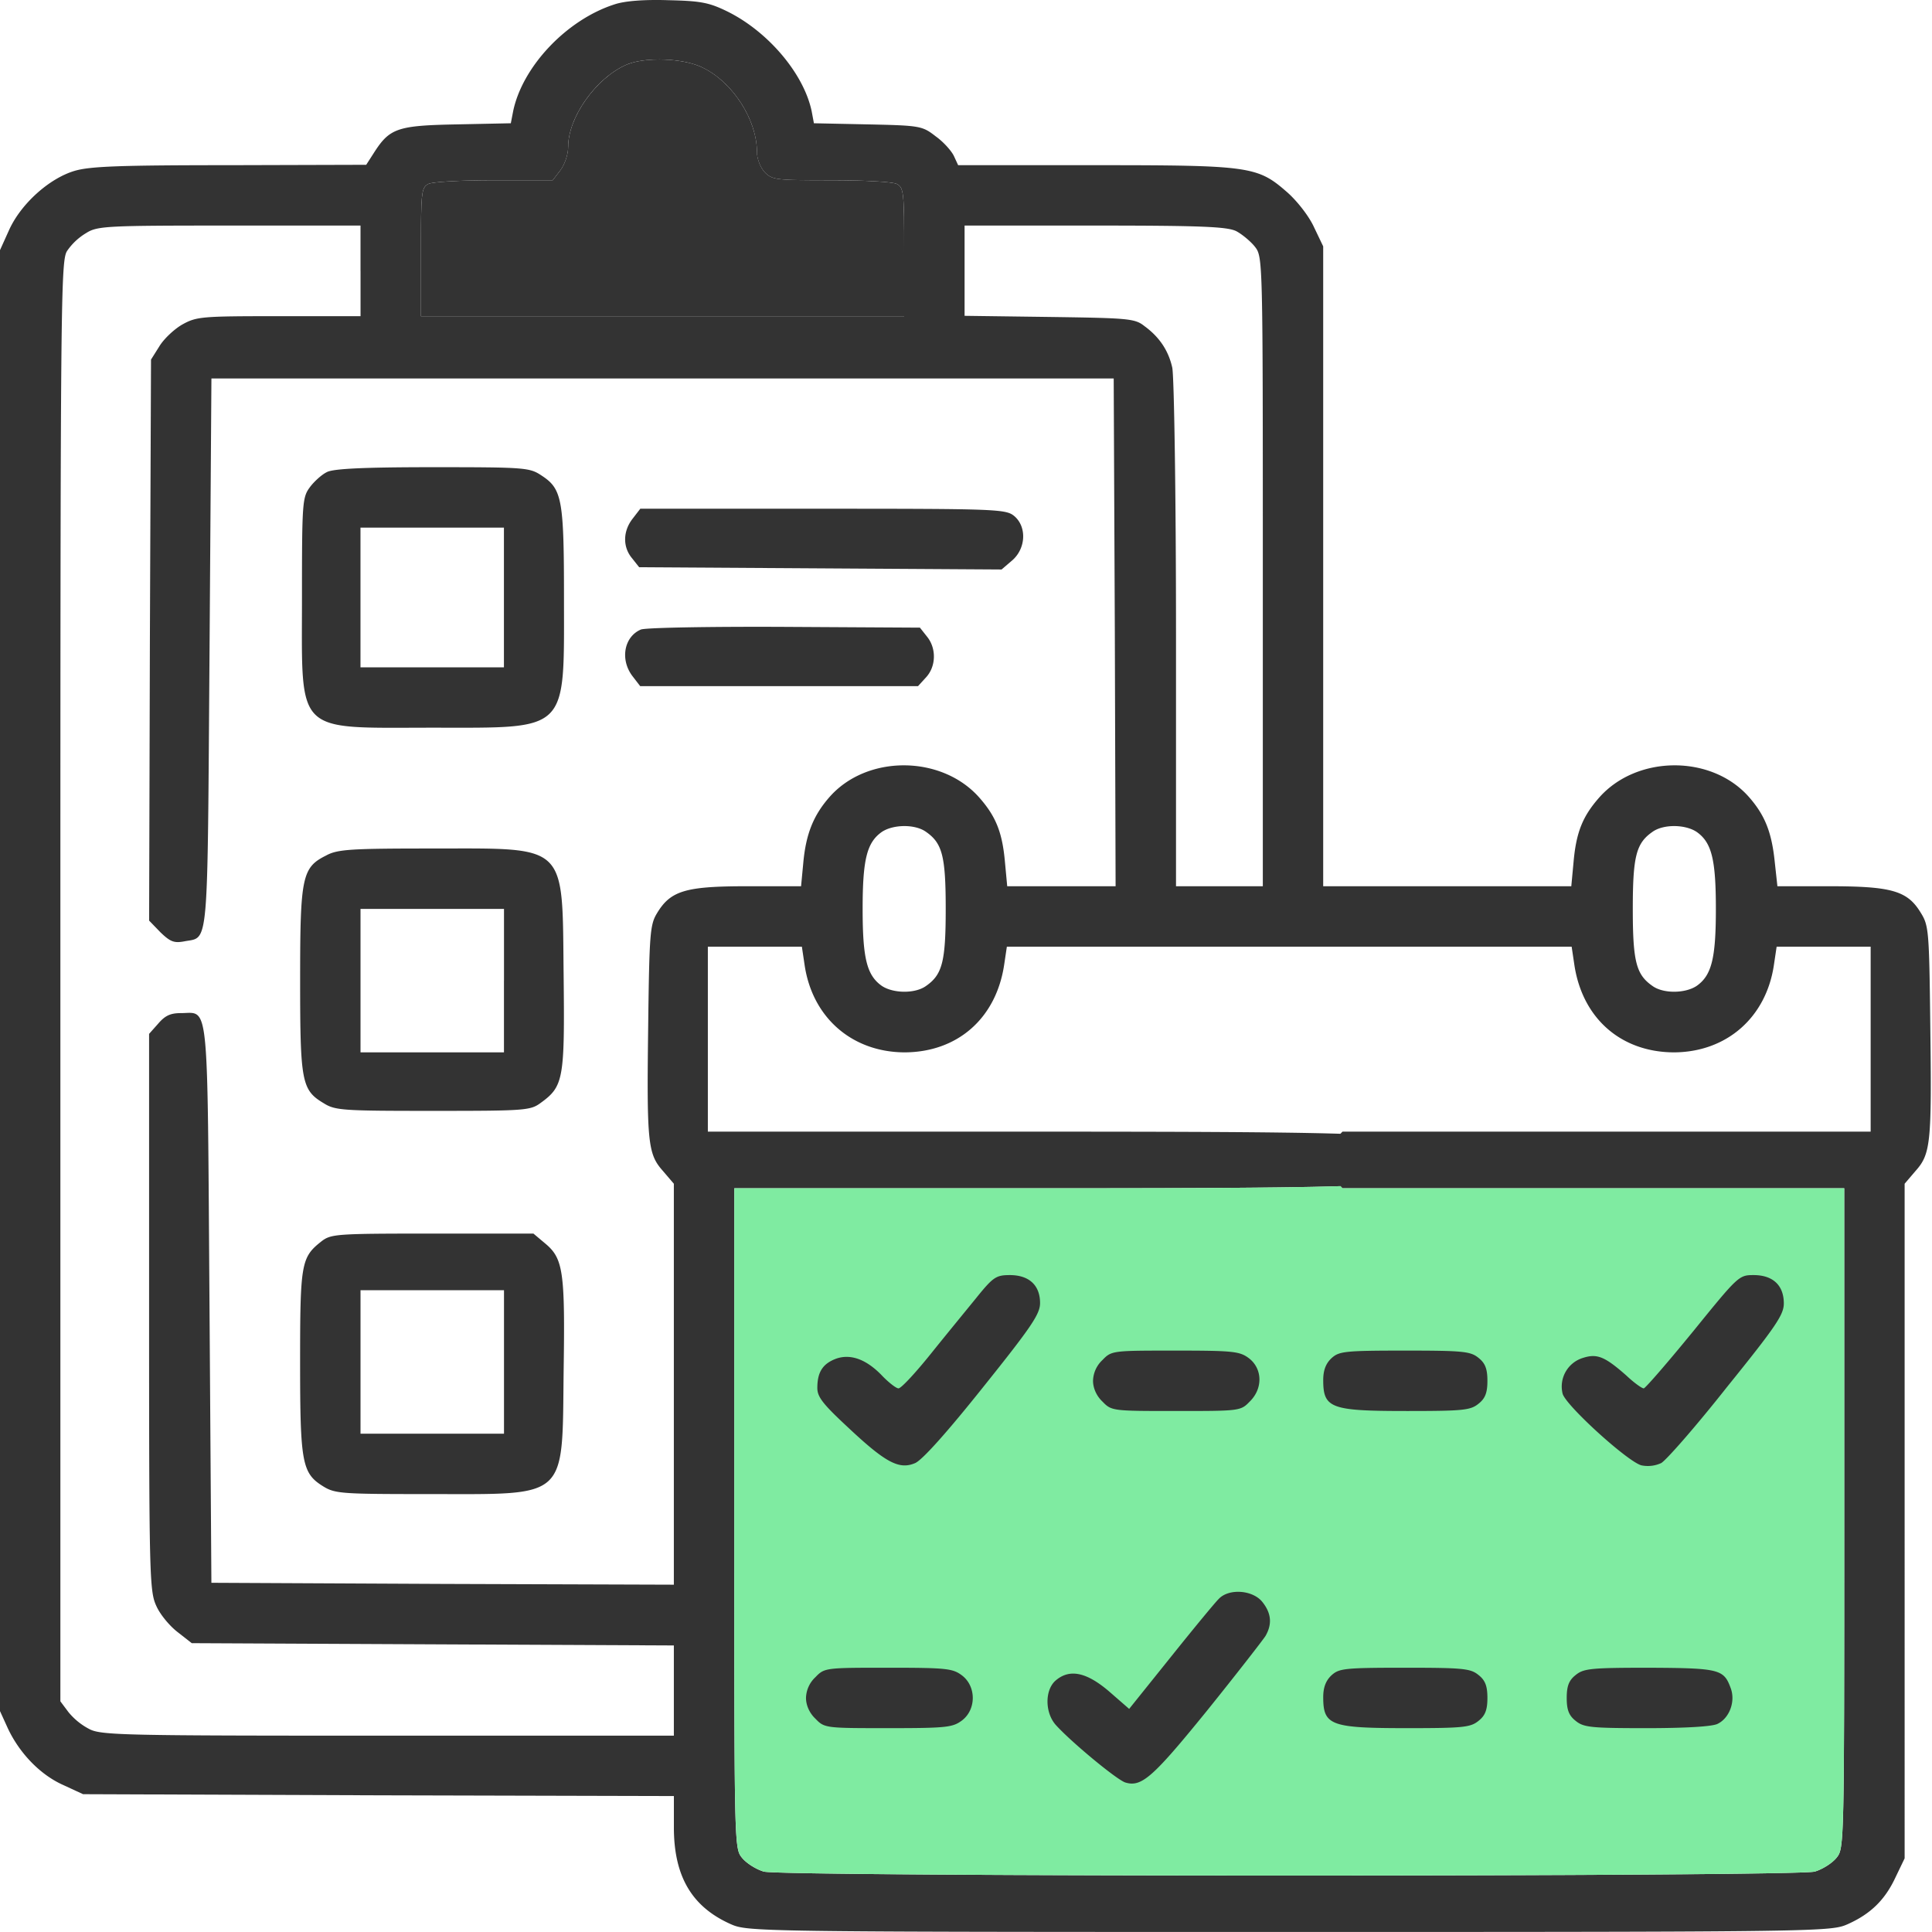
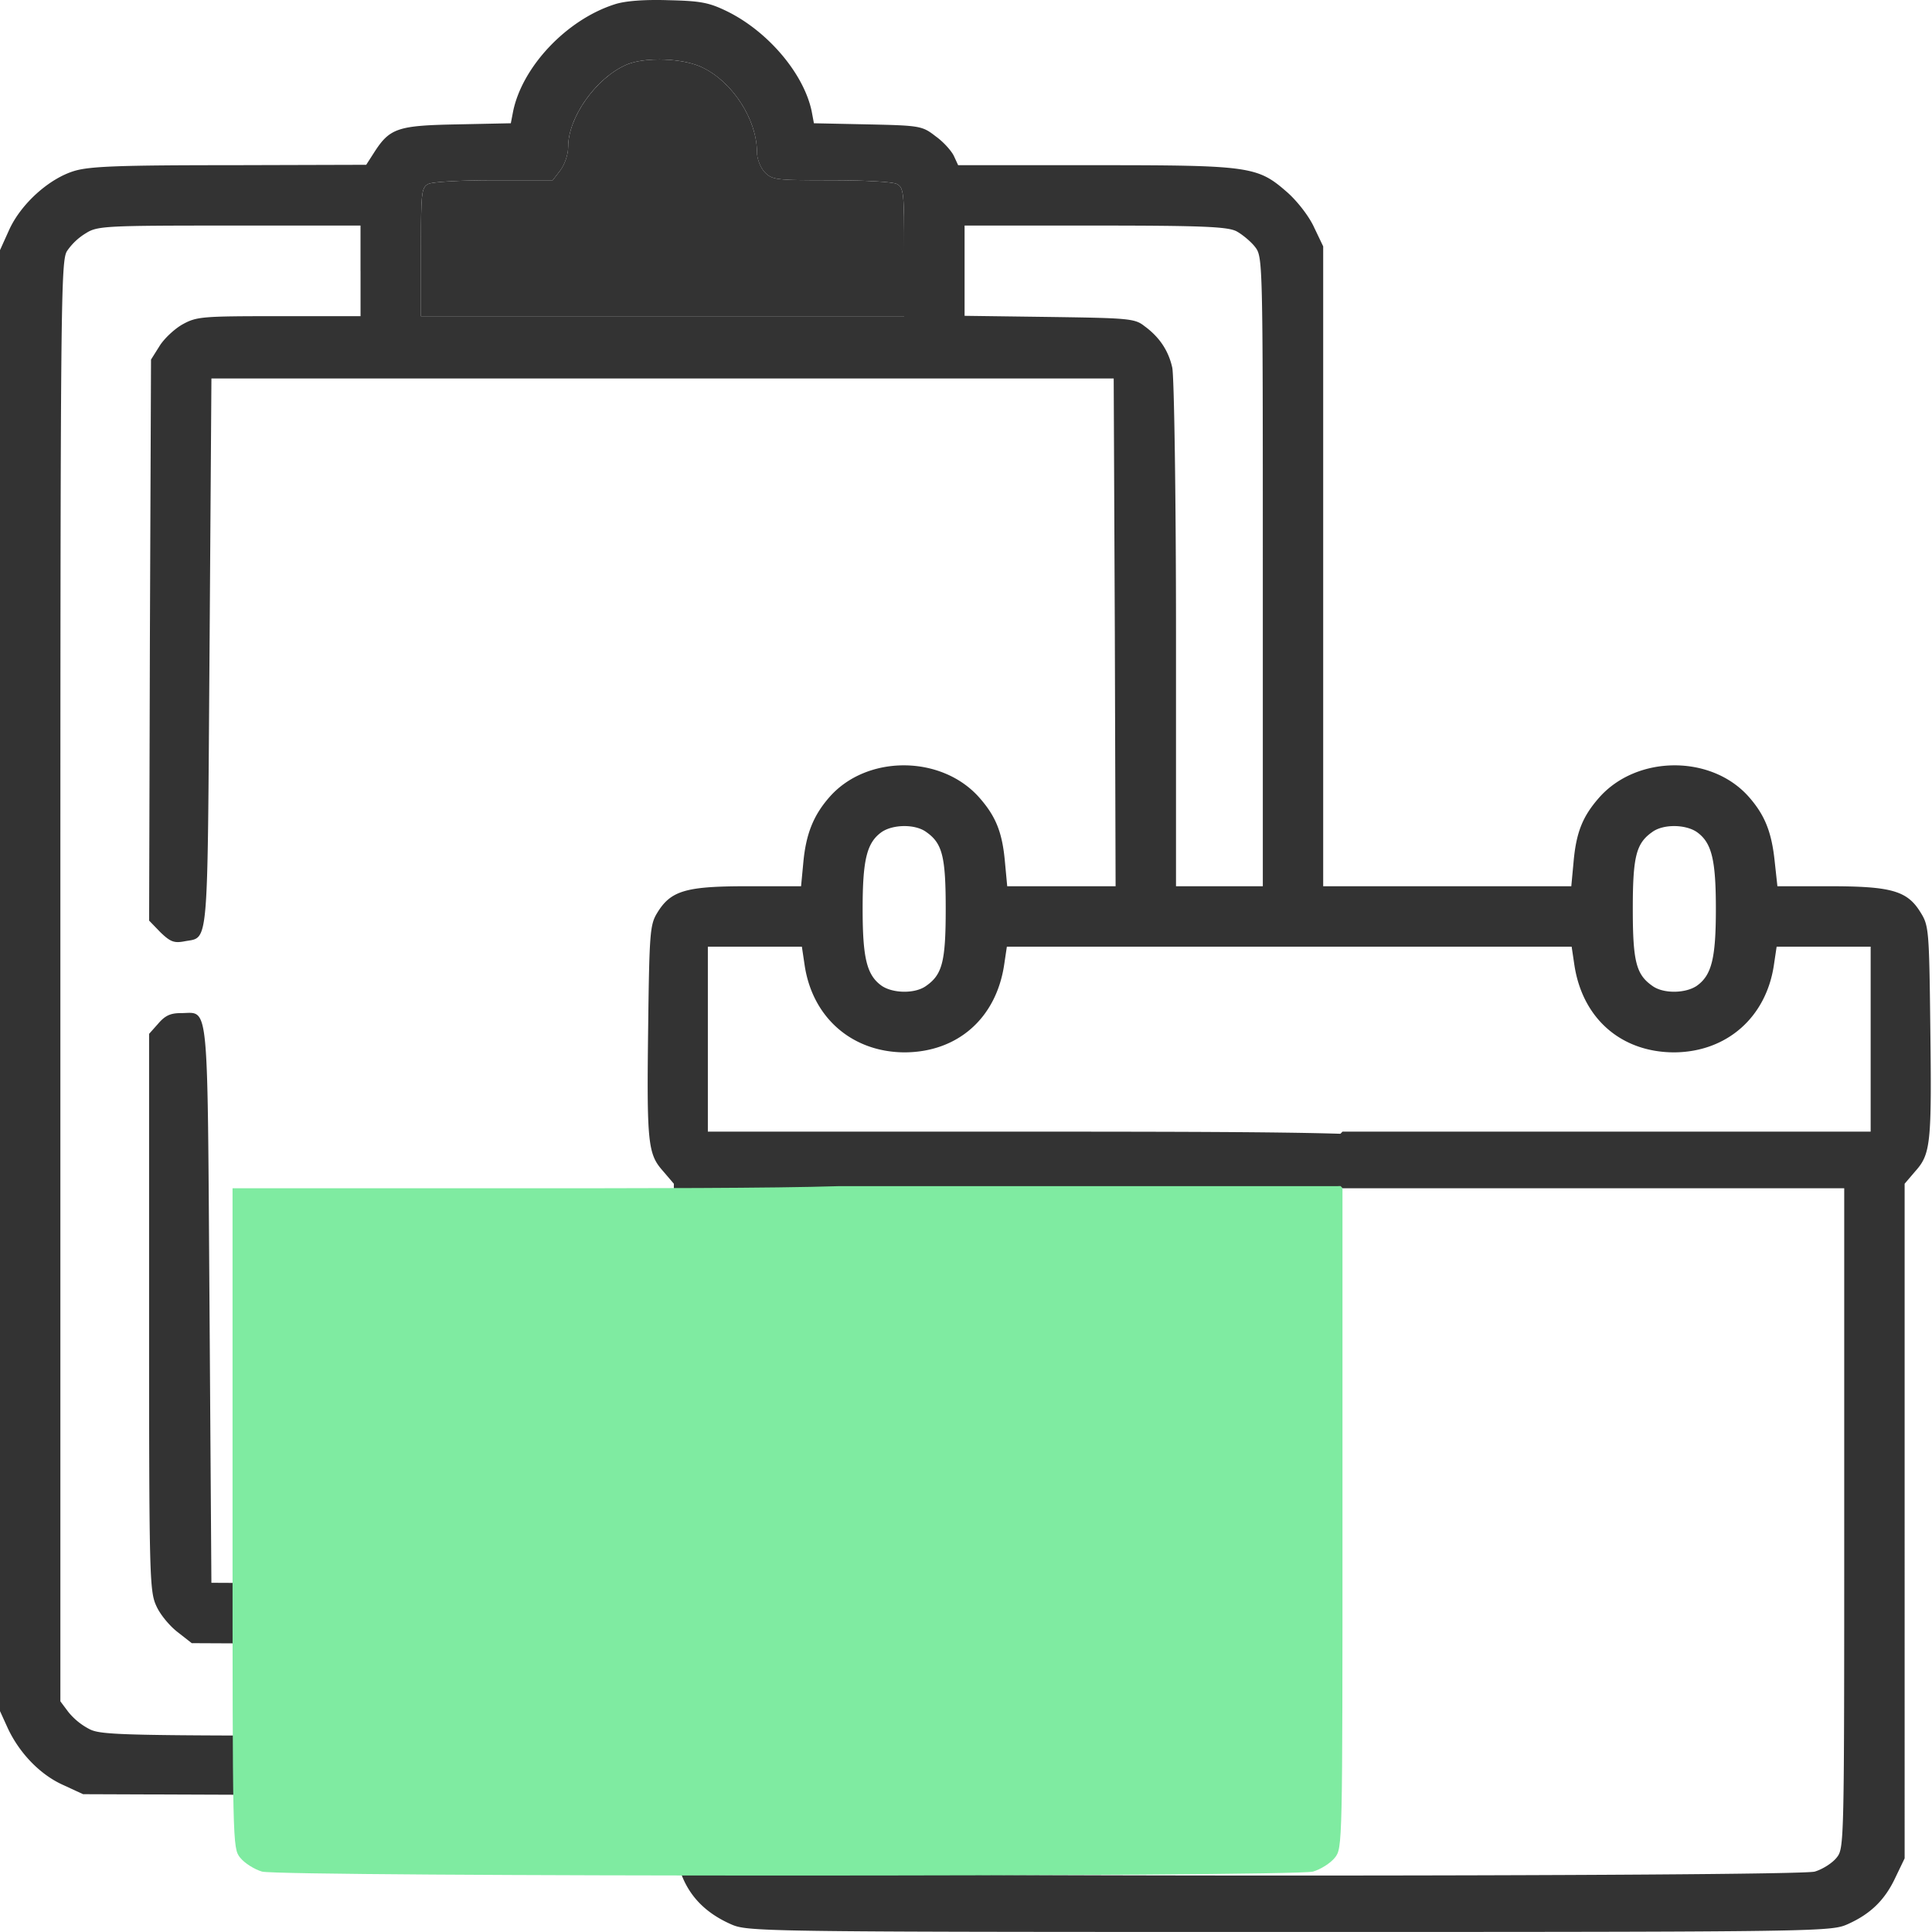
<svg xmlns="http://www.w3.org/2000/svg" width="60" height="60" fill="none">
  <path d="M19.087.135c-1.5.48-2.872 1.946-3.153 3.33l-.07.363-1.677.035c-1.853.035-2.087.118-2.58.891l-.234.364-4.233.012c-3.412 0-4.338.035-4.819.175C1.524 5.54.645 6.337.281 7.146L0 7.768V53.14l.246.54c.364.773 1.009 1.442 1.724 1.758l.61.282 9.18.035 9.168.023v.973c0 1.513.551 2.462 1.759 3.002.527.234.68.246 17.352.246s16.825-.012 17.352-.246c.704-.317 1.15-.75 1.477-1.454l.282-.586V36.762l.34-.398c.469-.528.504-.868.457-4.503-.035-2.99-.047-3.118-.305-3.529-.41-.668-.902-.809-2.825-.809h-1.618l-.082-.75c-.094-.926-.305-1.454-.798-2.017-1.16-1.325-3.482-1.313-4.654.012-.516.586-.715 1.079-.797 2.005l-.07.75h-7.705V7.651l-.281-.587c-.153-.34-.516-.809-.833-1.09-.926-.81-1.137-.844-5.98-.844h-4.243l-.13-.282c-.07-.152-.316-.434-.562-.61-.422-.328-.48-.34-2.11-.375l-1.677-.035-.07-.375C24.96 2.28 23.848.979 22.593.358c-.575-.282-.832-.329-1.84-.352-.751-.024-1.349.023-1.666.129zm2.72 1.958c.939.445 1.7 1.618 1.7 2.626 0 .211.106.48.235.622.235.246.34.257 2.063.257 1.032 0 1.923.047 2.052.118.211.117.223.27.223 2.11V9.82H13.073V7.826c0-1.84.011-1.993.223-2.11.129-.07 1.02-.118 2.051-.118h1.818l.234-.304c.14-.188.246-.493.246-.739 0-.914.868-2.134 1.806-2.544.574-.246 1.747-.211 2.357.082zm-10.61 6.32v1.406H8.664c-2.403 0-2.556.012-3.001.258-.246.14-.575.446-.715.68l-.258.41-.035 8.712-.024 8.711.352.364c.305.293.422.34.739.281.773-.152.715.422.785-8.957l.059-8.524h28.021l.035 7.879.024 7.89H31.28l-.07-.75c-.082-.926-.282-1.419-.798-2.005-1.172-1.325-3.494-1.337-4.654-.012-.493.563-.727 1.137-.81 2.029l-.07.738H23.19c-1.911 0-2.368.14-2.79.844-.212.352-.235.633-.27 3.494-.047 3.635-.012 3.975.457 4.503l.34.398v12.452l-7.175-.024-7.187-.035-.059-8.641c-.07-9.673 0-9.051-.891-9.051-.328 0-.492.082-.703.328l-.282.317v8.64c0 8.184.012 8.665.223 9.122.117.27.422.633.668.82l.434.34 7.492.036 7.48.035v2.802h-8.875c-8.23 0-8.923-.011-9.286-.21a2.052 2.052 0 01-.645-.528l-.246-.329v-22.37c0-21.35.012-22.37.21-22.675a1.89 1.89 0 01.587-.551c.352-.223.622-.235 4.455-.235h4.069v1.407zm27.2-1.232c.177.094.446.317.575.481.246.317.246.352.246 10.083v9.778h-2.696v-7.832c0-4.303-.059-8.031-.117-8.277-.118-.528-.4-.95-.868-1.29-.293-.234-.504-.246-2.955-.281l-2.626-.035V7.005h4.045c3.353 0 4.115.036 4.397.176zM28.76 25.835c.504.352.61.75.61 2.392 0 1.641-.106 2.04-.61 2.392-.34.246-1.02.234-1.372 0-.469-.329-.598-.856-.598-2.392s.13-2.064.598-2.392c.352-.235 1.032-.246 1.372 0zm23.93 0c.469.328.598.856.598 2.392s-.13 2.063-.598 2.392c-.352.234-1.032.246-1.372 0-.504-.352-.61-.75-.61-2.392s.106-2.04.61-2.392c.34-.246 1.02-.235 1.372 0zM24.985 29.95c.234 1.642 1.465 2.72 3.095 2.732 1.653 0 2.86-1.055 3.107-2.732l.082-.55h17.54l.082.55c.246 1.677 1.454 2.732 3.107 2.732 1.63-.012 2.86-1.09 3.095-2.732l.082-.55h2.92v5.744H41.692l-.246.258c-.305.328-.305.915 0 1.243l.183.192.063.066h15.582V47.15c0 10.142 0 10.247-.235 10.54-.14.176-.445.364-.68.434-.598.164-32.042.164-32.64 0-.235-.07-.54-.258-.68-.434-.235-.293-.235-.398-.235-10.54V36.903h7.856c5.05 0 8.87 0 10.97-.066 1.101-.035 1.728-.088 1.81-.169.14-.14.234-.387.234-.645s-.094-.504-.235-.644c-.234-.235-5.077-.235-13.19-.235h-8.266V29.4h2.92l.082.551z" fill="#333" />
  <path d="M21.808 2.093c.938.445 1.7 1.618 1.7 2.626 0 .211.105.48.234.622.235.246.34.257 2.063.257 1.032 0 1.923.047 2.052.118.211.117.223.27.223 2.11V9.82H13.073V7.826c0-1.84.011-1.993.223-2.11.129-.07 1.02-.118 2.051-.118h1.818l.234-.304c.14-.188.246-.493.246-.739 0-.914.868-2.134 1.806-2.544.574-.246 1.747-.211 2.357.082z" fill="#333" />
-   <path d="M41.63 36.837l.062.066h15.582V47.15c0 10.142 0 10.247-.235 10.54-.14.176-.445.364-.68.434-.598.164-32.042.164-32.64 0-.235-.07-.54-.258-.68-.434-.235-.293-.235-.398-.235-10.54V36.903h7.856c5.05 0 8.87 0 10.97-.066z" fill="#7FEBA1" />
-   <path d="M10.152 14.662c-.153.07-.399.293-.528.468-.234.317-.246.47-.246 3.424 0 4.303-.258 4.045 4.057 4.045 4.256 0 4.08.176 4.08-4.045 0-3.025-.059-3.365-.68-3.775-.387-.258-.47-.27-3.4-.27-2.146 0-3.084.047-3.283.152zm5.498 3.892v2.17h-4.455v-4.339h4.455v2.169zm4-2.45c-.305.387-.316.879-.023 1.23l.223.282 5.627.035 5.628.035.328-.281c.434-.375.458-1.055.059-1.384-.258-.21-.575-.222-5.933-.222h-5.674l-.235.305zm.255 3.446c-.527.223-.656.939-.258 1.454l.235.305h8.628l.246-.27c.317-.34.329-.902.035-1.266l-.222-.281-4.21-.024c-2.309-.011-4.314.024-4.455.083zm-9.764 7.012c-.762.375-.82.656-.82 3.869 0 3.177.046 3.423.738 3.834.352.222.61.234 3.388.234 2.861 0 3.025-.012 3.342-.246.715-.516.75-.739.715-3.974-.047-4.128.164-3.928-4.104-3.928-2.473 0-2.907.023-3.259.21zm5.51 3.892v2.228h-4.455v-4.455h4.456v2.227zm-5.674 8.102c-.622.492-.657.68-.657 3.74 0 3.154.059 3.459.727 3.87.364.222.586.234 3.295.234 4.326 0 4.115.199 4.162-3.81.047-3.108-.012-3.507-.575-3.975l-.363-.305h-3.13c-3.014 0-3.154.011-3.46.246zm5.675 3.74v2.228h-4.456v-4.456h4.456v2.228zm14.69-2.016c-.305.375-.95 1.16-1.43 1.758-.48.598-.926 1.079-1.008 1.079-.07 0-.282-.164-.481-.364-.493-.527-.985-.715-1.442-.563-.422.153-.598.41-.598.915 0 .281.176.504.973 1.243 1.149 1.078 1.571 1.301 2.063 1.09.223-.094.997-.961 2.11-2.356 1.513-1.888 1.771-2.275 1.771-2.615 0-.551-.34-.868-.938-.868-.422 0-.516.059-1.02.68zm22.23 1.078c-.785.962-1.477 1.759-1.524 1.759-.059 0-.305-.176-.54-.399-.68-.598-.914-.692-1.37-.54a.929.929 0 00-.61 1.103c.093.363 2.028 2.122 2.45 2.227a.994.994 0 00.61-.07c.152-.082 1.078-1.137 2.04-2.356 1.524-1.888 1.77-2.252 1.77-2.603 0-.563-.34-.88-.938-.88-.457 0-.48.024-1.888 1.76zm-18.334.879a.914.914 0 00-.293.645c0 .223.106.47.293.645.282.293.317.293 2.287.293s2.005 0 2.286-.293c.41-.398.399-1.008-.012-1.336-.293-.223-.469-.247-2.298-.247-1.946 0-1.981 0-2.263.293zm7.114-.058c-.176.164-.258.375-.258.68 0 .88.234.961 2.614.961 1.724 0 1.958-.023 2.205-.223.21-.164.28-.34.28-.715 0-.375-.07-.55-.28-.715-.247-.2-.481-.223-2.287-.223-1.876 0-2.04.024-2.274.235zm-3.506 7.48c-.118.117-.786.926-1.49 1.806l-1.289 1.606-.633-.551c-.704-.598-1.231-.704-1.665-.317-.328.305-.317 1.008.035 1.384.504.55 1.9 1.7 2.146 1.77.504.153.856-.164 2.532-2.227.926-1.15 1.735-2.193 1.818-2.322.21-.363.187-.703-.094-1.055-.293-.375-1.044-.434-1.36-.094zm-12.522 2.427a.914.914 0 00-.293.645c0 .223.106.469.293.645.282.293.317.293 2.263.293 1.83 0 2.005-.024 2.298-.246.434-.34.434-1.044 0-1.384-.293-.223-.469-.246-2.298-.246-1.946 0-1.981 0-2.263.293zm16.028-.059c-.176.164-.258.376-.258.68 0 .88.234.962 2.614.962 1.724 0 1.958-.024 2.205-.223.21-.164.28-.34.28-.715 0-.375-.07-.551-.28-.715-.247-.2-.481-.223-2.287-.223-1.876 0-2.04.023-2.274.234zm7.586-.011c-.211.164-.282.34-.282.715 0 .375.07.55.282.715.246.2.48.223 2.192.223 1.173 0 2.028-.047 2.204-.13.375-.175.575-.703.41-1.125-.21-.574-.363-.61-2.52-.621-1.806 0-2.04.023-2.286.223z" fill="#333" />
+   <path d="M41.63 36.837l.062.066V47.15c0 10.142 0 10.247-.235 10.54-.14.176-.445.364-.68.434-.598.164-32.042.164-32.64 0-.235-.07-.54-.258-.68-.434-.235-.293-.235-.398-.235-10.54V36.903h7.856c5.05 0 8.87 0 10.97-.066z" fill="#7FEBA1" />
</svg>